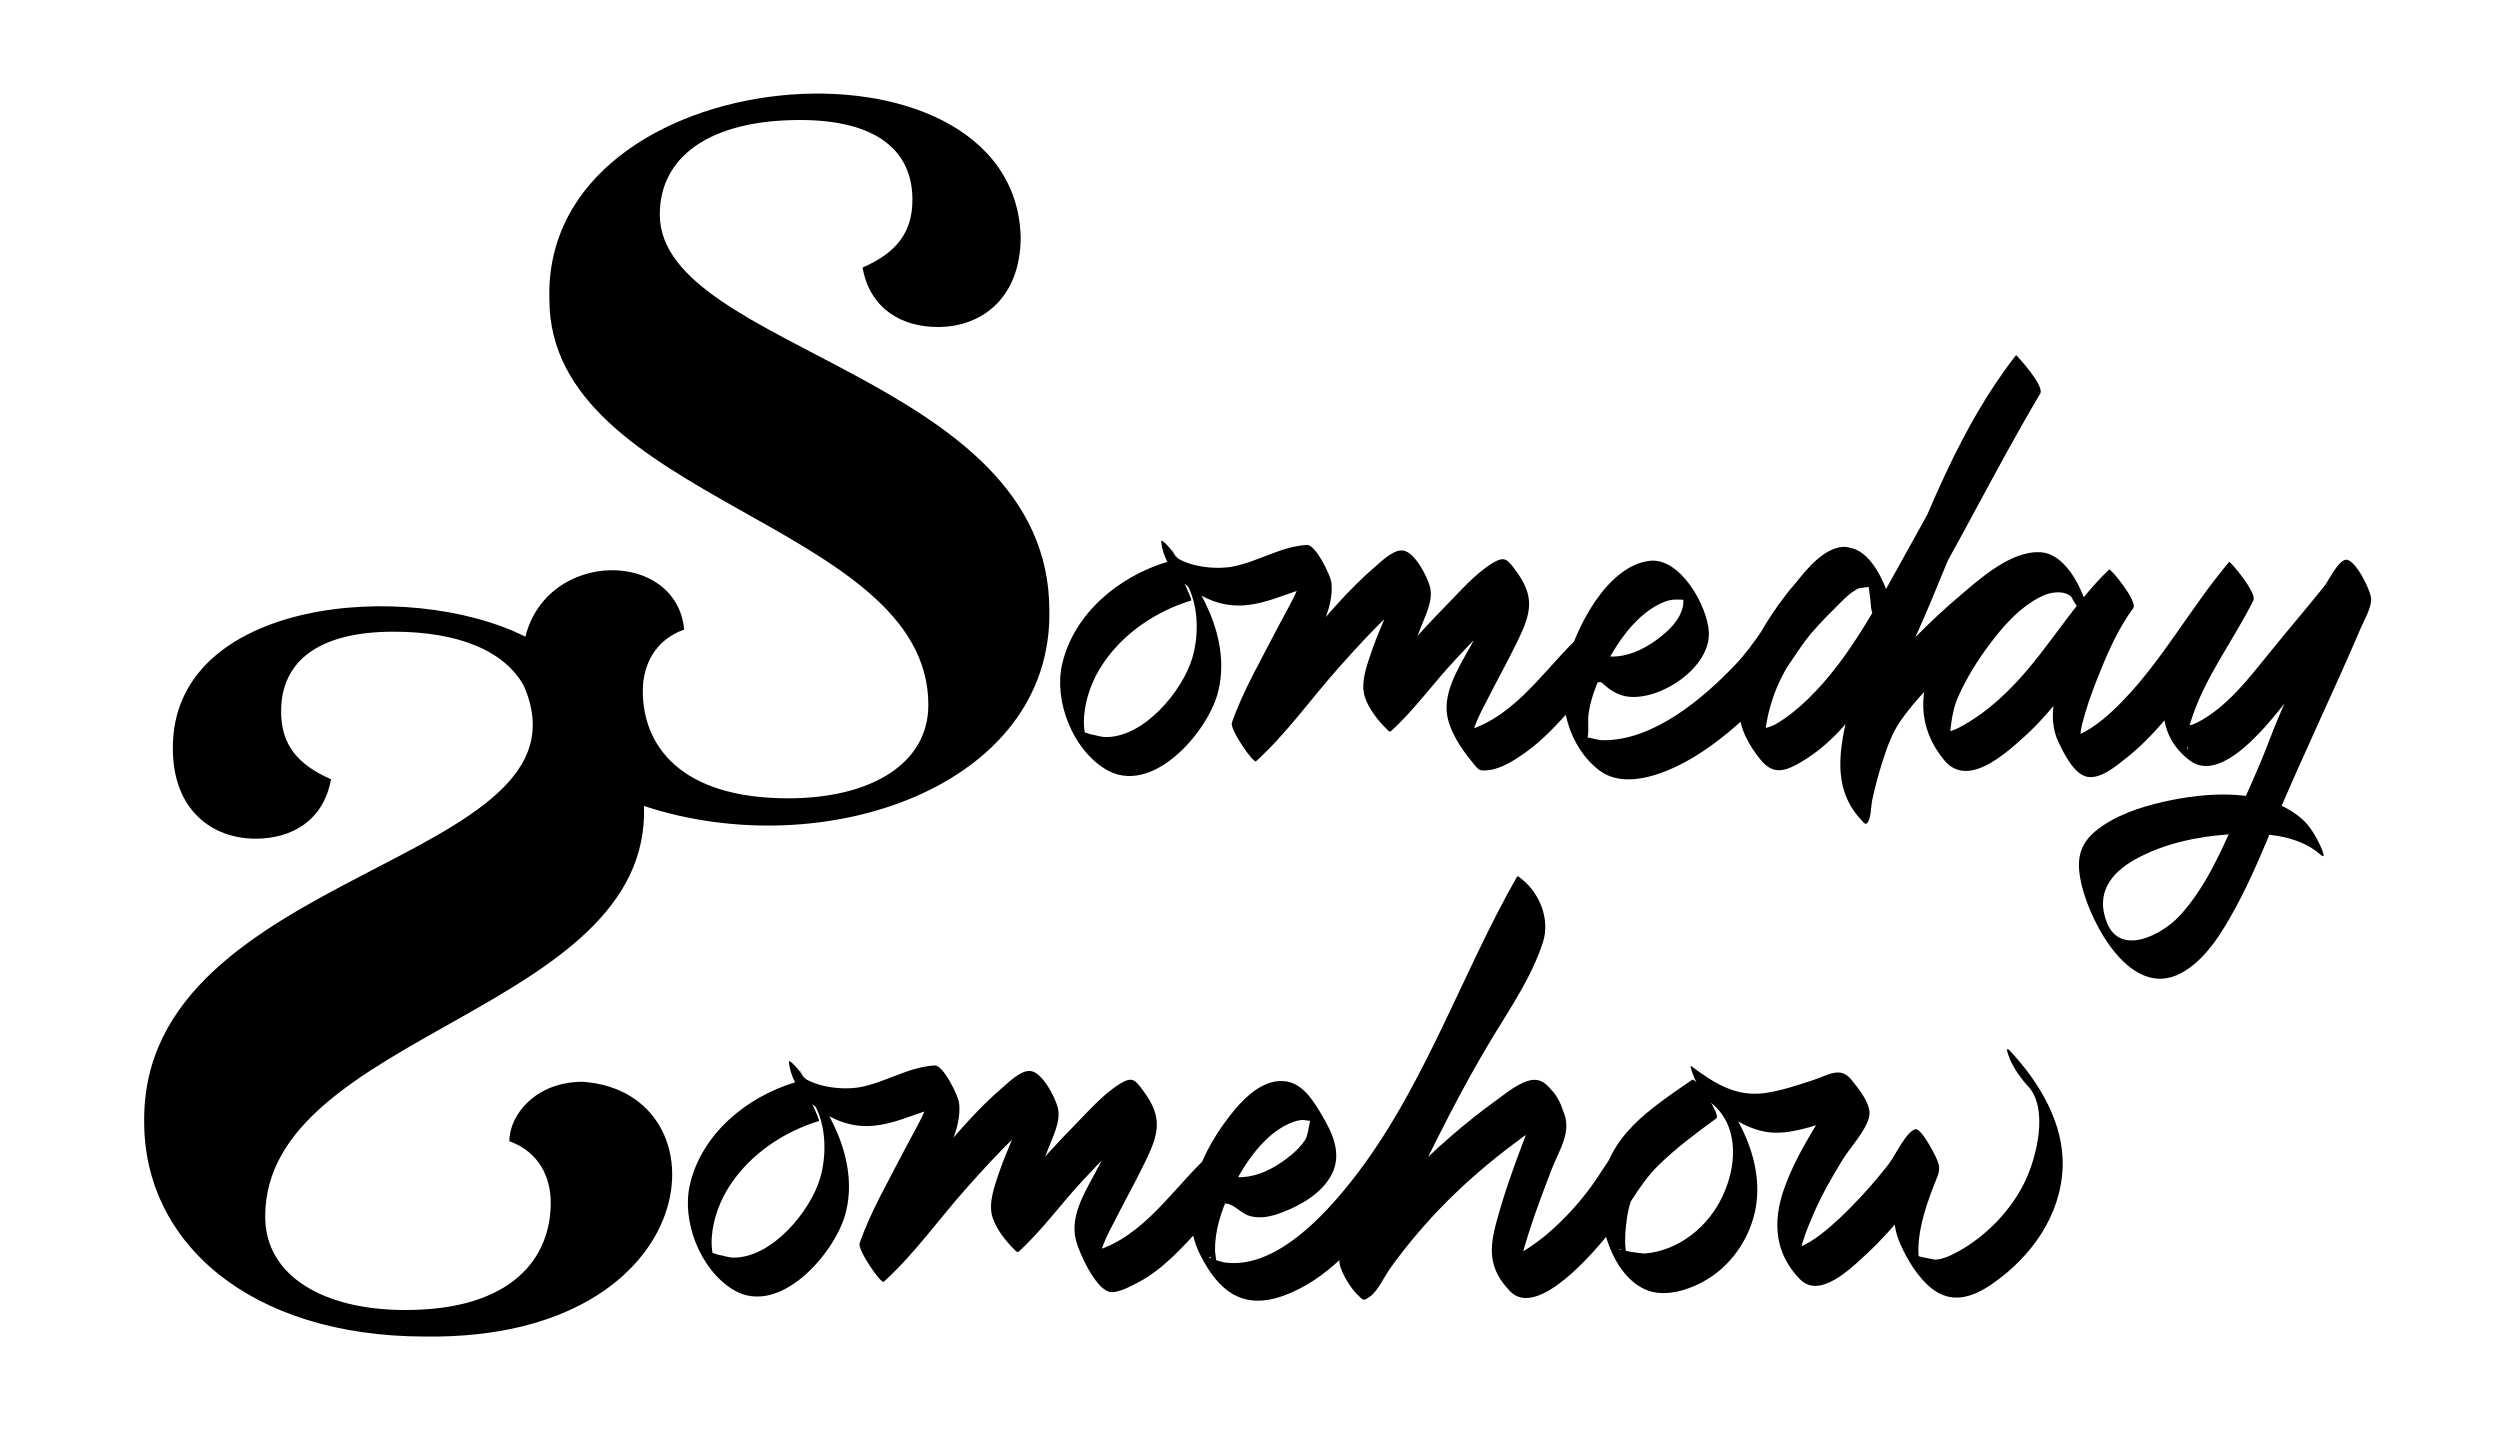
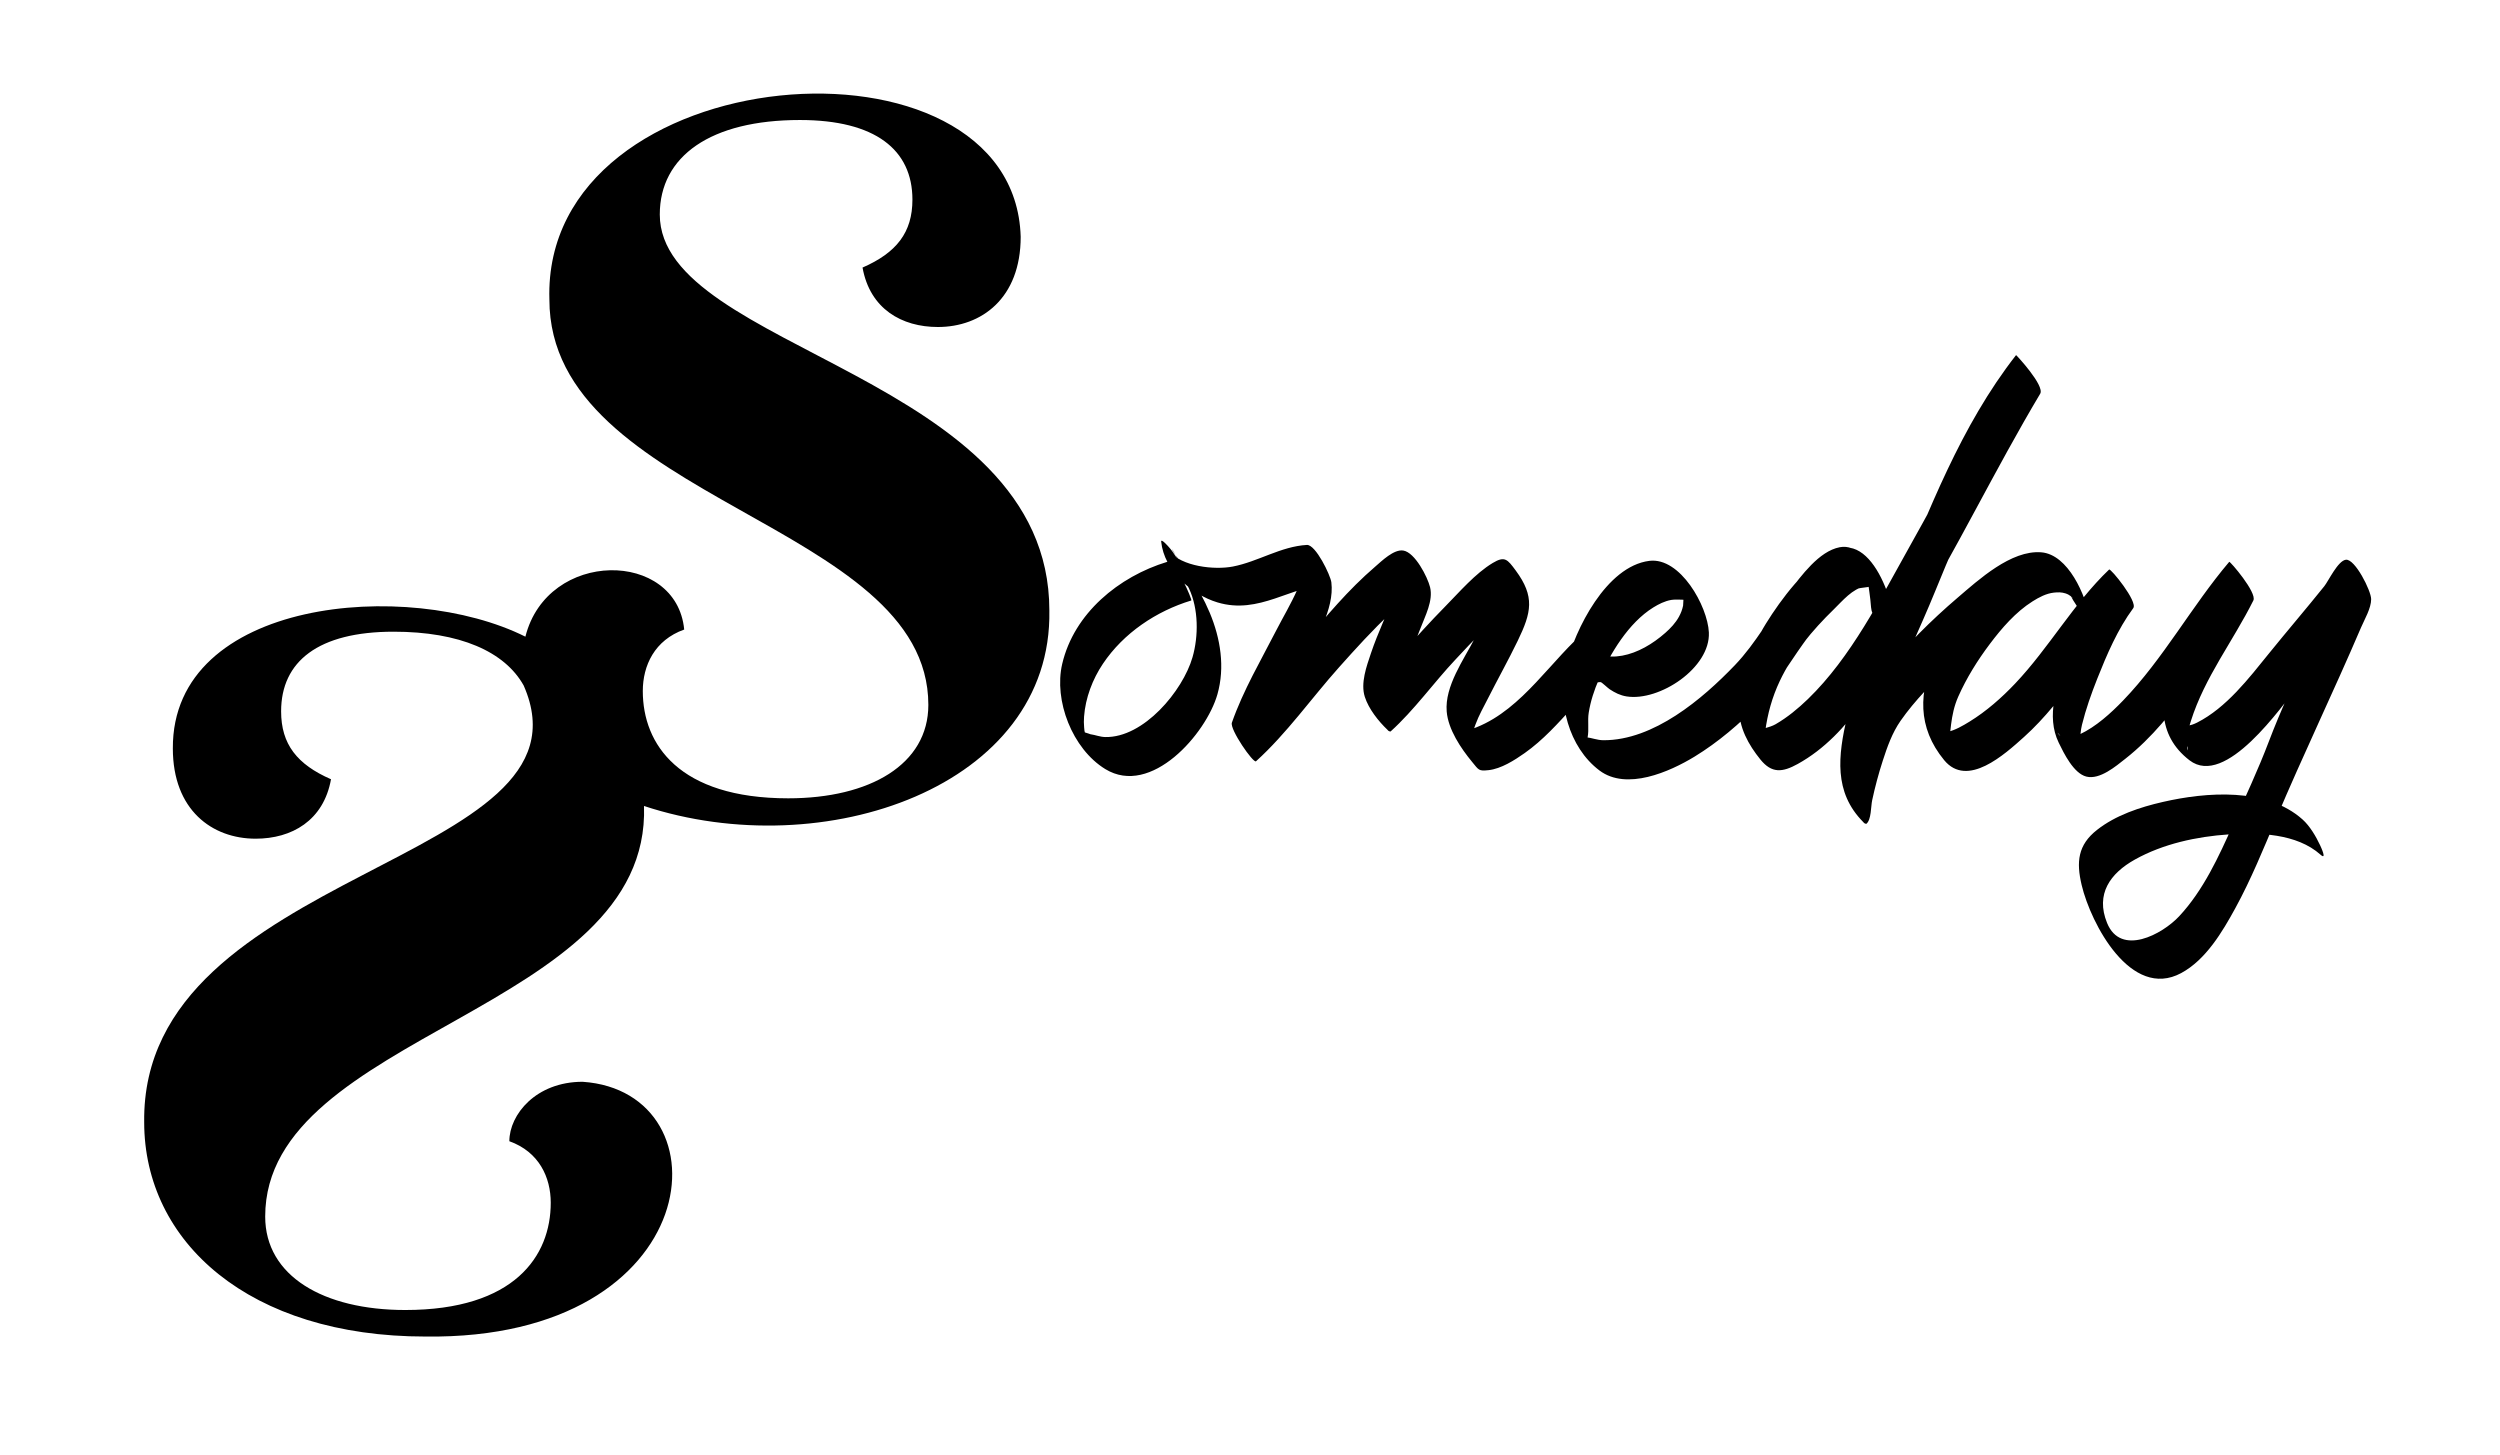
<svg xmlns="http://www.w3.org/2000/svg" width="732" height="426" viewBox="0 0 732 426">
  <g id="layer-MC3">
    <path id="path27" fill="#000000" stroke="none" d="M 170.582 316.746 C 156.906 316.746 149.137 326.382 149.137 334.151 C 157.838 337.261 161.258 344.718 161.258 352.178 C 161.258 367.718 150.69 383.57 118.677 383.57 C 94.745 383.57 77.649 373.625 77.649 356.218 C 77.622 302.35 190.611 296.327 188.566 235.993 C 241.198 253.373 308.173 230.39 307.251 178.734 C 307.251 109.734 193.185 102.585 193.185 62.802 C 193.185 45.707 208.103 35.139 234.211 35.139 C 256.278 35.139 267.158 43.842 267.158 58.45 C 267.158 68.085 262.495 73.991 252.55 78.342 C 254.725 90.463 264.05 95.747 274.617 95.747 C 287.359 95.747 298.859 87.355 298.859 69.329 C 296.982 5.851 158.703 16.43 160.861 87.666 C 160.859 146.721 271.819 152.937 271.819 206.397 C 271.819 223.802 254.725 233.747 230.793 233.747 C 198.778 233.747 188.211 217.897 188.211 202.355 C 188.211 194.897 191.63 187.437 200.333 184.329 C 198.089 160.951 160.287 160.722 153.835 186.418 C 119.465 169.239 50.357 175.257 50.609 219.151 C 50.609 237.178 62.109 245.57 74.853 245.57 C 85.419 245.57 94.745 240.286 96.919 228.165 C 86.973 223.814 82.311 217.909 82.311 208.273 C 82.311 193.665 93.19 184.962 115.257 184.962 C 134.603 184.962 147.798 190.77 153.339 200.73 C 176.423 253.263 41.262 253.71 42.218 328.558 C 42.217 363.678 72.987 391.341 124.582 391.341 C 207.365 392.394 213.597 319.65 170.582 316.746" />
  </g>
  <g id="layer-MC4">
-     <path id="path29" fill="#000000" stroke="none" d="M 593.762 317.985 C 599.969 324.589 596.267 339.055 592.85 346.088 C 588.863 354.295 581.743 361.72 573.779 366.205 C 571.597 367.435 568.937 368.797 566.365 368.856 C 567.499 368.831 560.042 367.919 560.649 367.088 C 561.879 369.928 562.265 370.255 561.802 368.065 C 561.714 367.119 561.686 366.169 561.717 365.219 C 561.765 363.176 562.07 361.141 562.474 359.141 C 563.317 354.972 564.735 350.923 566.287 346.969 C 567.771 343.191 568.527 342.377 566.779 338.704 C 566.245 337.579 562.463 330.113 560.731 330.655 C 558.039 331.495 554.71 338.695 552.894 341 C 549.63 345.149 546.165 349.161 542.467 352.932 C 539.526 355.931 526.694 369.103 522.179 364.684 C 523.893 367.199 525.605 369.715 527.317 372.229 C 525.282 368.371 529.446 359.093 530.879 355.711 C 533.247 350.124 536.297 344.835 539.45 339.663 C 541.67 336.02 546.455 331.041 547.31 326.865 C 548.026 323.371 544.174 318.725 542.121 316.176 C 538.854 312.121 535.389 314.779 530.95 316.231 C 526.362 317.733 521.686 319.337 516.89 320.029 C 508.281 321.272 501.929 317.169 495.27 312.208 C 494.361 311.531 496.267 316.016 496.315 316.107 C 497.501 318.368 499.049 321.32 501.074 322.951 C 511.186 331.091 507.861 347.273 500.603 356.345 C 497.485 360.245 493.454 363.423 488.81 365.299 C 486.482 366.239 484.053 366.833 481.55 367.036 C 480.879 367.089 473.919 366.069 474.219 365.76 C 475.135 364.816 476.026 372.375 476.115 367.332 C 476.131 366.453 475.918 365.529 475.878 364.645 C 475.795 362.831 475.874 361 476.055 359.192 C 476.399 355.788 477.009 352.309 478.539 349.227 C 483.407 339.424 493.899 333.471 502.554 327.452 C 500.199 323.683 497.845 319.913 495.489 316.144 C 490.387 319.879 485.307 323.635 480.639 327.911 C 474.889 333.179 471.67 338.952 467.401 345.269 C 463.345 351.271 458.313 356.835 452.791 361.52 C 450.697 363.297 440.373 371.279 437.631 368.555 C 439.665 371.808 441.698 375.063 443.731 378.317 C 442.914 376.128 444.229 373.035 444.763 370.941 C 445.766 367.009 446.914 363.12 448.181 359.265 C 450.009 353.704 452.071 348.224 454.17 342.76 C 456.523 336.628 460.622 331.132 457.494 324.863 C 455.859 321.587 453.329 315.848 448.973 316.175 C 445.235 316.455 440.861 320.197 438.002 322.253 C 428.801 328.873 420.118 336.536 412.165 344.607 C 408.63 348.193 393.831 369.991 392.469 369.211 C 394.739 372.845 397.01 376.48 399.281 380.115 C 398.978 376.58 402.869 371.08 404.303 367.892 C 405.949 364.24 407.625 360.601 409.327 356.975 C 412.915 349.333 416.623 341.749 420.411 334.207 C 425.866 323.347 431.483 312.803 437.818 302.452 C 442.965 294.041 448.775 285.28 451.795 275.816 C 453.986 268.949 450.615 260.771 444.577 256.66 C 444.459 256.64 444.342 256.62 444.226 256.6 C 426.959 286.909 416.03 321.463 393.479 348.569 C 385.579 358.067 372.273 371.649 358.421 369.627 C 357.991 369.564 353.873 368.413 354.102 368.1 C 354.861 367.06 354.922 372.259 355.985 369.303 C 356.21 368.672 355.765 366.961 355.755 366.249 C 355.678 360.375 357.513 354.603 360.055 349.369 C 363.585 342.103 368.931 333.395 376.354 329.539 C 377.786 328.795 379.359 328.128 380.978 327.937 C 381.914 327.827 383.606 328.383 384.431 328.133 C 384.823 328.296 385.214 328.459 385.606 328.62 C 385.101 328.067 384.595 327.513 384.089 326.96 C 383.35 327.584 383.193 332.099 382.221 333.643 C 381.114 335.4 379.603 336.911 378.013 338.225 C 370.478 344.453 360.805 347.873 353.033 340.511 C 352.802 340.181 352.498 340.013 352.122 340.005 C 341.806 350.169 333.085 363.945 317.937 366.968 L 319.571 368.249 C 321.453 372.085 322.21 372.532 321.843 369.587 C 321.974 367.852 322.366 366.172 323.019 364.545 C 323.979 361.897 325.413 359.399 326.682 356.892 C 329.541 351.247 332.642 345.707 335.397 340.012 C 339.393 331.751 340.466 327.105 334.791 319.441 C 332.393 316.2 331.602 315.121 328.066 317.249 C 322.95 320.329 318.362 325.713 314.198 329.94 C 309.767 334.436 305.534 339.123 301.347 343.847 C 299.277 346.183 297.197 348.515 295.159 350.88 C 294.206 351.988 292.067 355.859 291.091 354.92 C 293.177 358.407 295.261 361.893 297.346 365.38 C 298.302 355.08 303.305 345.932 306.909 336.387 C 308.273 332.776 310.695 328.284 309.721 324.335 C 308.989 321.372 305.327 314.171 301.891 313.609 C 299.114 313.155 295.531 316.711 293.674 318.304 C 277.902 331.837 267.001 350.157 251.693 364.003 C 254.047 367.772 256.402 371.541 258.758 375.311 C 262.285 365.255 267.862 355.977 272.666 346.504 C 276.041 339.851 281.786 330.785 280.823 322.931 C 280.569 320.848 276.229 311.821 273.659 311.967 C 266.026 312.397 259.395 316.855 251.971 318.292 C 246.614 319.329 237.001 318.331 233.221 313.689 C 234.886 316.355 236.551 319.019 238.217 321.684 C 238.231 321.672 238.245 321.659 238.259 321.647 C 236.21 319.077 234.161 316.508 232.111 313.94 C 234.047 317.791 237.361 320.947 239.129 324.699 C 241.942 330.669 241.961 338.647 240.159 344.876 C 237.323 354.684 225.865 368.492 214.581 368.215 C 213.07 368.177 211.706 367.589 210.259 367.391 C 210.266 367.392 206.294 365.899 208.623 367.429 C 209.069 368.833 209.109 368.789 208.741 367.297 C 208.559 366.665 208.455 366.023 208.429 365.368 C 208.333 364.323 208.331 363.284 208.409 362.237 C 208.818 356.753 210.887 351.303 213.937 346.756 C 219.967 337.763 229.541 331.348 239.811 328.227 C 240.163 328.12 235.13 316.195 232.746 316.92 C 218.587 321.223 205.469 331.971 202.009 346.82 C 199.518 357.508 204.954 371.665 214.626 377.595 C 228.039 385.817 244.179 367.239 247.457 355.715 C 249.718 347.763 248.363 339.349 245.217 331.841 C 243.586 327.951 241.502 324.236 239.225 320.691 C 238.226 319.136 237.21 317.579 236.053 316.136 C 233.93 313.489 232.827 310.143 237.142 318.732 C 236.075 316.608 234.762 314.245 233.153 312.493 C 233.053 312.384 230.879 309.901 230.995 311.024 C 231.866 319.473 239.837 326.493 247.459 328.791 C 259.721 332.485 268.917 323.94 280.725 323.273 C 278.337 319.619 275.949 315.964 273.559 312.309 C 274.555 320.427 268.337 329.867 264.798 336.769 C 260.218 345.701 255.025 354.501 251.693 364.003 C 251.014 365.937 257.995 376 258.758 375.311 C 267.717 367.208 275.013 356.815 283.047 347.82 C 287.929 342.356 292.865 336.888 298.226 331.885 C 300.165 330.076 302.159 328.184 304.399 326.744 C 305.703 325.907 309.081 325.175 308.139 324.093 L 302.763 315.107 C 303.737 317.892 300.417 323.577 299.45 326.107 C 297.205 331.979 294.43 337.679 292.423 343.637 C 291.109 347.544 289.325 352.436 290.617 356.445 C 291.753 359.976 294.574 363.545 297.243 366.088 C 297.474 366.417 297.778 366.585 298.153 366.593 C 305.081 360.34 310.753 352.335 317.162 345.52 C 319.197 343.356 335.69 325.328 338.001 327.252 C 335.966 323.999 333.933 320.744 331.899 317.489 C 332.885 320.877 329.714 325.847 328.331 328.704 C 326.251 333.003 323.901 337.176 321.726 341.428 C 318.426 347.88 313.039 355.537 315.038 363.171 C 316.046 367.02 320.571 376.881 324.651 378.215 C 326.943 378.964 331.583 376.368 333.557 375.323 C 337.09 373.448 340.223 370.911 343.135 368.191 C 345.678 365.816 348.039 363.263 350.383 360.695 C 352.138 358.772 355.473 353.361 357.929 352.553 C 360.641 351.663 363.051 355.175 365.782 356.001 C 369.047 356.991 372.334 356.161 375.43 354.987 C 381.021 352.865 387.29 349.231 390.026 343.655 C 392.875 337.852 390.295 332.035 387.262 326.88 C 384.895 322.86 381.823 317.567 376.839 316.671 C 370.697 315.568 365.142 320.601 361.539 324.909 C 351.989 336.335 344.151 352.992 351.463 367.483 C 356.818 378.092 363.887 383.695 375.853 379.371 C 388.39 374.841 397.926 363.9 405.563 353.421 C 414.694 340.893 421.874 327.035 428.683 313.149 C 432.122 306.136 435.447 299.068 438.843 292.035 C 442.226 285.029 446.781 278.091 449.614 270.879 C 451.045 267.237 447.021 255.185 445.567 259.793 C 445.39 260.353 445.578 261.081 445.423 261.677 C 444.894 263.728 444.359 265.687 443.559 267.657 C 441.294 273.236 438.254 278.523 435.219 283.709 C 429.071 294.215 422.773 304.376 417.229 315.233 C 408.961 331.424 401.017 347.784 393.751 364.452 C 392.549 367.209 391.619 368.405 392.551 371.18 C 393.443 373.835 395.546 377.216 397.547 379.176 C 399.337 380.927 399.266 380.915 401.081 379.675 C 403.413 378.083 405.443 373.585 407.094 371.293 C 417.285 357.136 429.223 345.396 443.246 334.904 C 446.478 332.484 449.947 329.767 453.737 328.249 C 454.738 327.849 456.567 327.875 457.369 327.449 C 459.433 326.355 453.609 315.521 451.689 318.844 C 450.478 320.939 449.825 324.421 448.915 326.771 C 444.951 337.013 440.983 347.275 438.13 357.895 C 435.95 366.007 435.951 371.607 442.151 378.076 C 450.113 386.381 466.949 366.345 471.205 360.992 C 476.383 354.477 479.59 347.099 485.606 341.193 C 490.811 336.084 496.682 331.751 502.554 327.452 C 503.931 326.444 496.53 315.42 495.489 316.144 C 483.303 324.619 470.389 332.601 468.791 348.571 C 467.83 358.195 471.943 373.029 481.61 377.505 C 487.882 380.411 496.383 377.156 501.578 373.471 C 507.791 369.061 512.213 362.204 513.849 354.783 C 517.245 339.381 507.587 322.117 495.829 312.652 C 497.763 316.232 499.698 319.813 501.633 323.393 C 507.085 327.456 512.814 331.556 519.871 331.659 C 523.355 331.709 526.827 330.869 530.166 329.957 C 534.869 328.675 541.935 324.592 546.703 325.14 C 545.877 324.359 545.049 323.579 544.222 322.797 L 544.881 323.697 C 543.321 320.823 541.759 317.949 540.198 315.076 C 539.839 317.827 536.941 321.051 535.483 323.372 C 533.906 325.883 532.335 328.399 530.825 330.949 C 527.599 336.393 524.513 342.016 522.405 348.001 C 519.006 357.652 519.53 366.941 527.062 374.595 C 532.858 380.483 542.115 371.247 546.585 367.117 C 550.777 363.245 554.59 358.924 558.198 354.509 C 560.111 352.167 561.973 349.772 563.719 347.301 C 564.803 345.769 566.054 342.507 567.798 341.961 C 565.782 339.279 563.765 336.595 561.749 333.912 C 561.849 334.12 561.947 334.328 562.046 334.537 C 561.707 333.451 561.369 332.365 561.029 331.279 C 556.773 341.325 551.647 353.509 556.403 364.231 C 558.469 368.884 561.558 374.043 565.598 377.252 C 571.525 381.96 577.695 379.844 583.458 375.831 C 594.715 367.989 603.346 356.021 603.933 341.953 C 604.473 329.023 597.089 316.807 588.517 307.687 C 586.622 305.671 588.465 310.101 588.625 310.44 C 589.898 313.152 591.71 315.801 593.762 317.985" />
    <path id="path31" fill="#000000" stroke="none" d="M 674.186 239.94 C 663.646 230.522 646.053 231.882 633.286 234.808 C 626.57 236.346 619.485 238.688 614.001 243 C 608.389 247.413 607.904 252.37 609.509 259.142 C 612.19 270.456 623.948 292.829 638.642 284.922 C 645.864 281.037 650.714 272.844 654.506 265.906 C 659.118 257.472 662.736 248.54 666.469 239.696 C 674.398 220.909 683.274 202.517 691.308 183.74 C 692.321 181.37 694.278 178.109 694.274 175.441 C 694.27 172.968 689.541 163.572 686.87 163.89 C 684.54 164.169 681.774 170.118 680.557 171.637 C 675.26 178.241 669.708 184.708 664.373 191.302 C 658.454 198.62 651.881 207.233 643.296 211.58 C 641.376 212.552 639.928 212.64 637.926 212.948 C 637.486 213.016 636.824 212.464 636.432 212.544 C 632.454 213.36 642.237 217.389 640.397 219.73 C 640.653 219.405 640.276 216.773 640.337 216.162 C 640.509 214.449 640.978 212.754 641.493 211.117 C 645.517 198.318 653.868 187.673 659.786 175.812 C 660.917 173.544 652.93 164.257 652.72 164.505 C 641.704 177.494 633.49 192.817 621.641 205.112 C 618.049 208.838 613.704 212.785 608.954 215.014 C 607.781 215.565 605.966 215.628 604.932 216.193 C 603.218 217.129 599.944 210.064 606.038 219.701 C 611.33 228.069 607.79 223.65 608.278 222.037 C 609.168 219.093 608.837 215.313 609.609 212.198 C 610.742 207.617 612.328 203.14 614.065 198.757 C 616.881 191.649 620.049 184.25 624.617 178.064 C 626.014 176.172 617.989 166.338 617.552 166.757 C 607.08 176.766 599.966 189.668 590.048 200.129 C 586.082 204.313 581.605 208.262 576.682 211.288 C 574.684 212.516 572.485 213.805 570.168 214.328 C 569.116 214.565 567.701 214.294 566.761 214.56 C 566.337 214.45 565.94 214.277 565.57 214.04 C 569.09 221.58 570.617 223.718 570.153 220.457 C 571.312 214.706 570.906 209.526 573.386 203.948 C 575.816 198.482 579.041 193.308 582.636 188.537 C 586.128 183.901 590.166 179.221 595.118 176.088 C 597.005 174.894 599.118 173.77 601.374 173.52 C 602.538 173.39 603.606 173.376 604.746 173.737 C 607.629 174.65 607.345 177.164 605.166 172.138 C 606.21 174.544 607.665 177.024 609.314 179.072 C 609.473 179.268 612.09 182.19 611.896 181.072 C 610.737 174.381 605.601 162.345 597.678 161.716 C 588.856 161.014 579.332 169.765 573.198 175.004 C 565.406 181.657 558.017 189.036 551.557 197 C 548.997 200.156 547.194 203.269 545.718 207.101 C 544.318 210.737 543.2 214.5 542.21 218.266 C 541.724 220.12 538.662 228.737 539.874 229.956 C 541.958 233.442 544.044 236.929 546.129 240.416 C 545.433 216.158 557.722 194.99 566.59 173.182 C 574.83 152.916 583.824 132.628 597.372 115.277 C 595.017 111.509 592.662 107.74 590.306 103.97 C 579.356 122.344 569.606 141.378 559.137 160.022 C 550.589 175.245 542.03 192.429 529.362 204.685 C 526.504 207.452 523.35 210.053 519.897 212.052 C 518.028 213.133 515.353 213.376 513.681 214.409 C 511.373 213.825 511.657 214.869 514.534 217.542 C 516.254 221.392 516.908 222.033 516.496 219.465 C 516.952 217.976 516.642 215.824 516.85 214.206 C 517.512 209.065 518.897 204.092 521.118 199.402 C 524.9 191.424 530.634 184.541 536.93 178.422 C 539.432 175.99 542.448 172.285 546.072 171.724 C 547.26 171.46 548.414 171.601 549.536 172.149 C 549.014 171.477 548.492 170.804 547.969 170.132 C 548.324 172.757 548.218 175.21 547.845 177.826 C 550.266 181.366 552.688 184.908 555.109 188.448 C 554.616 181.028 553.136 174.538 549.189 168.185 C 546.858 164.433 543.766 159.248 538.66 160.23 C 532.569 161.402 527.384 168.661 523.882 173.17 C 518.384 180.25 514.196 188.274 507.964 194.77 C 498.453 204.682 484.192 216.804 469.477 216.738 C 467.677 216.73 466.128 216.048 464.434 215.865 C 463.49 215.765 461.356 213.654 464.005 216.498 C 466.386 219.056 464.564 217.366 464.856 215.881 C 465.3 213.634 464.8 211.045 465.173 208.704 C 465.71 205.318 466.782 202.053 468.153 198.916 C 471.477 191.309 476.829 182.377 484.066 177.876 C 485.67 176.878 487.441 175.996 489.32 175.662 C 490.382 175.474 491.321 175.621 492.358 175.576 C 493.976 175.504 494.766 177.129 493.85 175.381 C 492.62 173.037 492.966 176.593 492.812 177.325 C 492.552 178.554 492.188 179.493 491.593 180.586 C 490.604 182.404 489.157 183.929 487.617 185.29 C 480.162 191.874 469.954 195.604 462.036 188.101 C 461.804 187.772 461.501 187.604 461.125 187.597 C 450.809 197.76 442.088 211.537 426.94 214.56 C 427.484 214.986 428.029 215.413 428.574 215.841 C 430.454 219.677 431.212 220.122 430.845 217.178 C 430.977 215.444 431.369 213.762 432.021 212.137 C 432.981 209.488 434.416 206.99 435.685 204.482 C 438.542 198.837 441.645 193.297 444.4 187.602 C 448.394 179.342 449.469 174.697 443.794 167.032 C 441.394 163.79 440.605 162.712 437.068 164.841 C 431.953 167.92 427.365 173.304 423.201 177.53 C 418.769 182.028 414.536 186.714 410.349 191.437 C 408.278 193.773 406.198 196.105 404.162 198.472 C 403.208 199.58 401.069 203.45 400.094 202.51 C 402.178 205.997 404.264 209.484 406.348 212.97 C 407.304 202.67 412.306 193.522 415.912 183.977 C 417.274 180.366 419.697 175.874 418.722 171.925 C 417.99 168.962 414.329 161.762 410.893 161.2 C 408.116 160.745 404.534 164.302 402.677 165.896 C 386.905 179.429 376.004 197.748 360.694 211.594 C 363.05 215.364 365.405 219.132 367.76 222.901 C 371.288 212.846 376.865 203.569 381.669 194.096 C 385.042 187.441 390.789 178.377 389.826 170.521 C 389.572 168.44 385.23 159.412 382.661 159.557 C 375.028 159.988 368.398 164.446 360.974 165.884 C 355.617 166.921 346.004 165.921 342.222 161.28 C 343.888 163.945 345.553 166.61 347.218 169.276 C 347.233 169.262 347.248 169.25 347.261 169.237 C 345.213 166.668 343.164 164.1 341.114 161.53 C 343.049 165.381 346.364 168.537 348.132 172.289 C 350.944 178.26 350.964 186.237 349.161 192.468 C 346.325 202.274 334.868 216.082 323.582 215.805 C 322.072 215.769 320.709 215.18 319.262 214.981 C 319.268 214.982 315.297 213.489 317.626 215.021 C 318.072 216.425 318.11 216.38 317.742 214.888 C 317.561 214.257 317.457 213.613 317.432 212.958 C 317.334 211.913 317.333 210.876 317.412 209.828 C 317.82 204.344 319.889 198.893 322.938 194.348 C 328.97 185.354 338.544 178.938 348.813 175.818 C 349.166 175.71 344.133 163.786 341.748 164.51 C 327.589 168.813 314.472 179.562 311.01 194.41 C 308.52 205.098 313.957 219.257 323.628 225.185 C 337.041 233.408 353.181 214.829 356.458 203.305 C 358.72 195.353 357.365 186.941 354.22 179.432 C 352.589 175.541 350.504 171.826 348.228 168.281 C 347.229 166.726 346.213 165.17 345.056 163.728 C 342.932 161.081 341.83 157.734 346.145 166.322 C 345.078 164.2 343.764 161.837 342.154 160.085 C 342.054 159.976 339.882 157.493 339.997 158.616 C 340.868 167.064 348.84 174.084 356.462 176.381 C 368.724 180.076 377.918 171.532 389.728 170.864 C 387.338 167.209 384.95 163.554 382.562 159.9 C 383.557 168.018 377.338 177.458 373.8 184.36 C 369.221 193.292 364.028 202.092 360.694 211.594 C 360.016 213.529 366.998 223.59 367.76 222.901 C 376.718 214.798 384.014 204.405 392.049 195.41 C 396.93 189.946 401.868 184.478 407.228 179.476 C 409.166 177.666 411.162 175.774 413.401 174.334 C 414.706 173.497 418.084 172.766 417.142 171.684 C 415.35 168.688 413.558 165.693 411.765 162.697 C 412.74 165.484 409.418 171.168 408.452 173.697 C 406.206 179.569 403.432 185.269 401.426 191.229 C 400.112 195.134 398.328 200.026 399.618 204.037 C 400.756 207.568 403.576 211.136 406.245 213.68 C 406.477 214.008 406.78 214.176 407.156 214.184 C 414.084 207.93 419.756 199.925 426.164 193.11 C 428.2 190.946 444.693 172.92 447.002 174.844 C 444.969 171.589 442.936 168.334 440.901 165.08 C 441.888 168.468 438.716 173.437 437.333 176.296 C 435.593 179.894 433.626 183.392 431.793 186.945 C 428.584 193.162 422.984 200.902 423.593 208.329 C 424.026 213.596 427.769 219.128 431.002 223.05 C 433.042 225.525 432.932 225.804 435.817 225.505 C 439.509 225.122 443.46 222.586 446.413 220.508 C 451.81 216.706 456.24 211.744 460.654 206.884 C 462.326 205.045 465.88 199.418 468.681 199.726 C 469.002 199.762 470.761 201.452 471.292 201.802 C 472.869 202.84 474.389 203.617 476.28 203.916 C 485.869 205.426 500.836 195.557 500.356 185.173 C 500 177.485 491.982 163.068 482.914 164.221 C 470.334 165.821 461.16 184.284 458.529 195.002 C 455.949 205.52 459.262 218.78 468.329 225.601 C 476.26 231.566 488.849 226.004 496.185 221.528 C 503.012 217.362 509.513 211.841 515.029 206.077 C 520.104 200.774 523.666 194.48 527.916 188.55 C 531.853 183.056 536.48 176.405 542.485 172.933 C 544.453 171.796 546.549 172.274 548.23 171.494 C 548.476 171.592 548.721 171.689 548.966 171.786 C 546.502 166.886 545.76 165.934 546.737 168.93 C 547.112 171.922 547.644 174.804 547.845 177.826 C 548.012 180.324 550.225 183.168 551.598 185.15 C 551.954 185.664 554.946 189.596 555.109 188.448 C 556.288 180.181 548.669 154.129 536.1 161.638 C 528.552 166.148 521.622 175.236 517.057 182.605 C 512.522 189.925 509.468 198.621 509.234 207.297 C 509.084 212.934 511.969 218.097 515.446 222.385 C 518.774 226.486 521.874 226.18 526.378 223.689 C 542.098 214.993 550.598 197.497 559.554 182.774 C 572.96 160.742 584.165 137.436 597.372 115.277 C 598.769 112.934 590.349 103.914 590.306 103.97 C 574.042 124.798 564.777 149.518 554.788 173.693 C 549.806 185.746 543.749 197.098 540.806 209.926 C 538.21 221.244 536.844 231.924 545.572 240.71 C 545.804 241.038 546.106 241.208 546.482 241.214 C 547.941 239.984 547.772 236.173 548.172 234.312 C 549.009 230.41 550.044 226.542 551.272 222.746 C 552.588 218.68 554.03 214.576 556.489 211.048 C 560.681 205.032 566.126 199.646 571.334 194.529 C 577.756 188.218 584.61 182.01 592.342 177.334 C 595.237 175.584 598.457 173.817 601.836 173.233 C 603.438 172.956 604.812 173.433 606.32 173.344 C 606.636 173.325 607.889 174.248 607.938 174.204 C 607.064 174.988 603.498 163.904 604.632 170.45 C 606.876 173.428 609.118 176.406 611.362 179.384 C 607.5 170.476 600.645 157.913 589.422 163.954 C 579.264 169.424 571.558 181.462 566.792 191.616 C 561.698 202.465 561.366 213.001 569.253 222.574 C 576.045 230.82 586.954 220.894 592.67 215.753 C 604.962 204.694 612.669 189.485 624.617 178.064 C 622.262 174.294 619.906 170.526 617.552 166.757 C 611.886 174.429 608.093 183.922 604.98 192.864 C 602.297 200.572 598.988 209.656 602.797 217.47 C 604.309 220.573 607.152 226.438 610.88 227.385 C 614.82 228.386 619.558 224.321 622.305 222.162 C 637.98 209.85 647.053 190.825 659.786 175.812 C 657.43 172.044 655.076 168.274 652.72 164.505 C 647.67 174.625 641.009 183.804 636.541 194.258 C 632.32 204.142 631.288 215.088 641.096 222.621 C 651.654 230.732 667.962 206.978 673.18 200.442 C 678.134 194.233 683.454 188.225 688.302 181.964 C 689.645 180.23 691.076 178.425 692.31 176.616 C 693.14 175.4 694.204 175.684 693.206 174.78 L 687.486 166.008 C 686.566 163.69 686.794 165.846 686.256 167.452 C 685.55 169.553 684.609 171.594 683.725 173.624 C 681.286 179.225 678.677 184.75 676.085 190.281 C 671.929 199.153 667.781 207.968 664.316 217.118 C 661.212 225.312 657.389 233.442 653.825 241.462 C 649.664 250.822 645.13 260.697 638.07 268.272 C 633.129 273.573 620.973 280.126 616.952 270.249 C 613.484 261.736 617.921 255.692 625.081 251.686 C 633.341 247.066 643.198 244.944 652.569 244.312 C 661.344 243.721 672.486 244.033 679.432 250.238 C 681.449 252.041 679.541 247.945 679.324 247.485 C 678.122 244.925 676.332 241.857 674.186 239.94" />
  </g>
</svg>